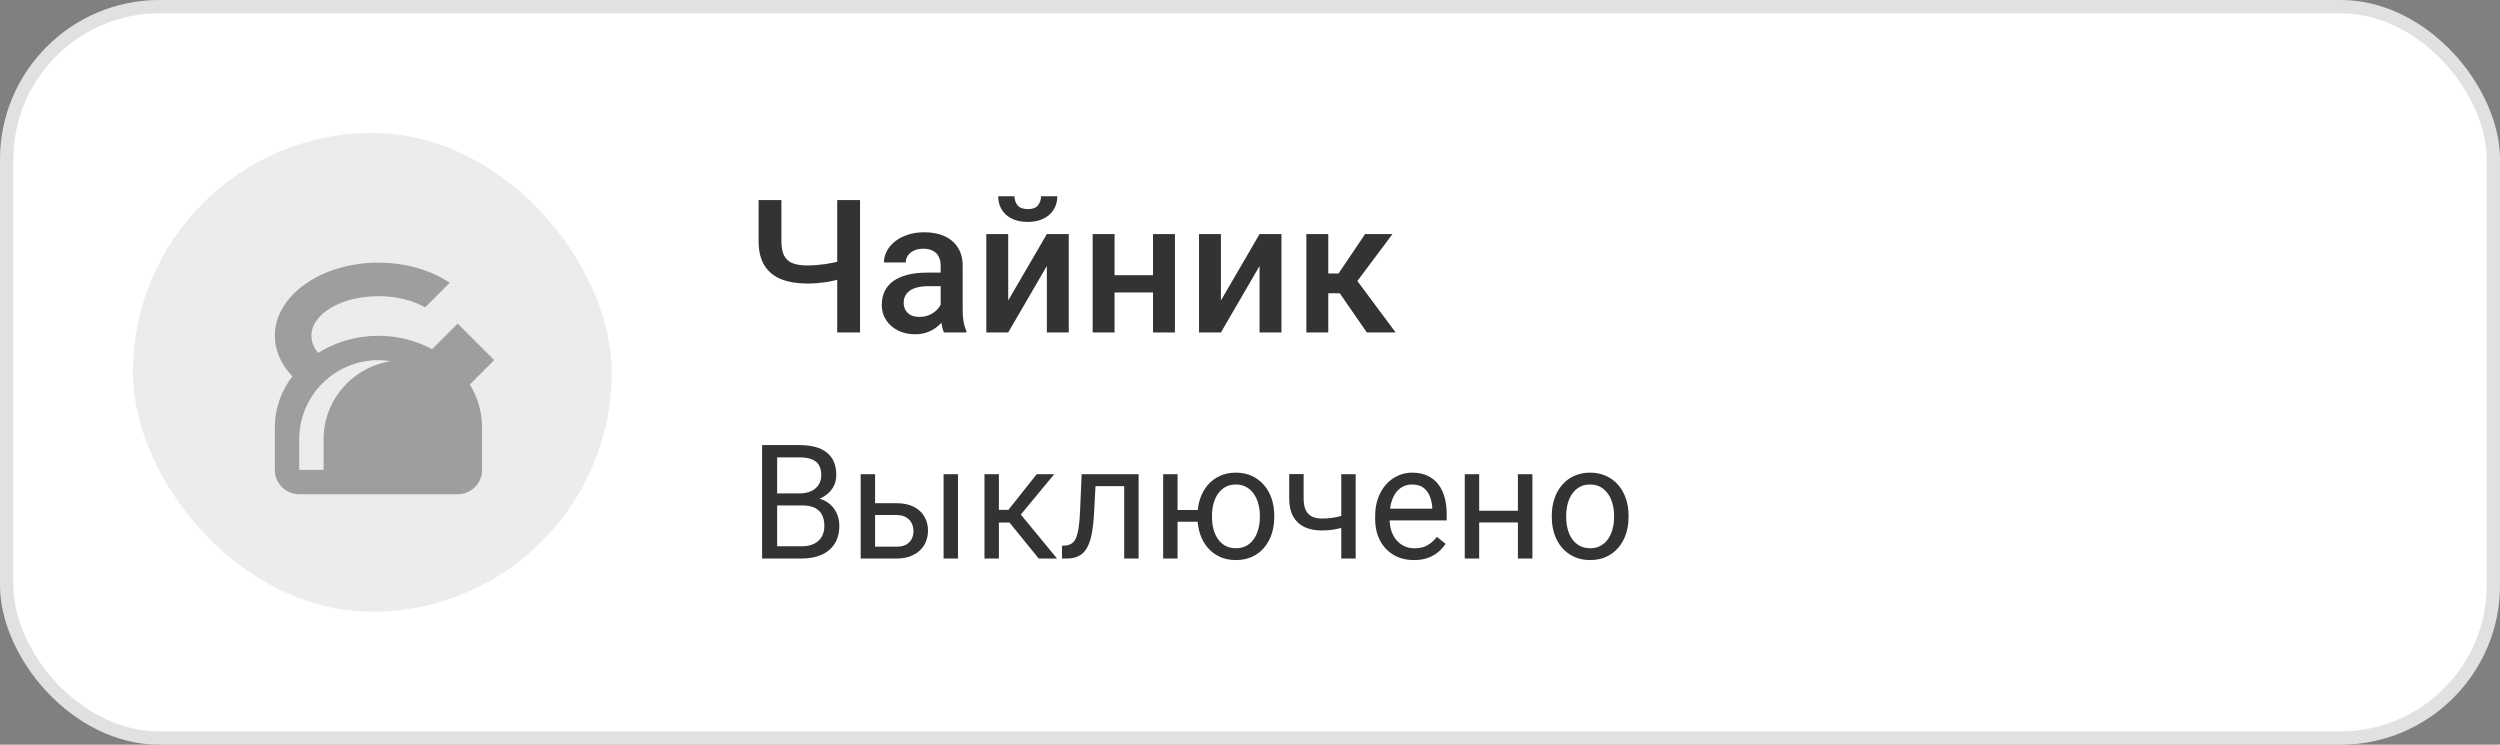
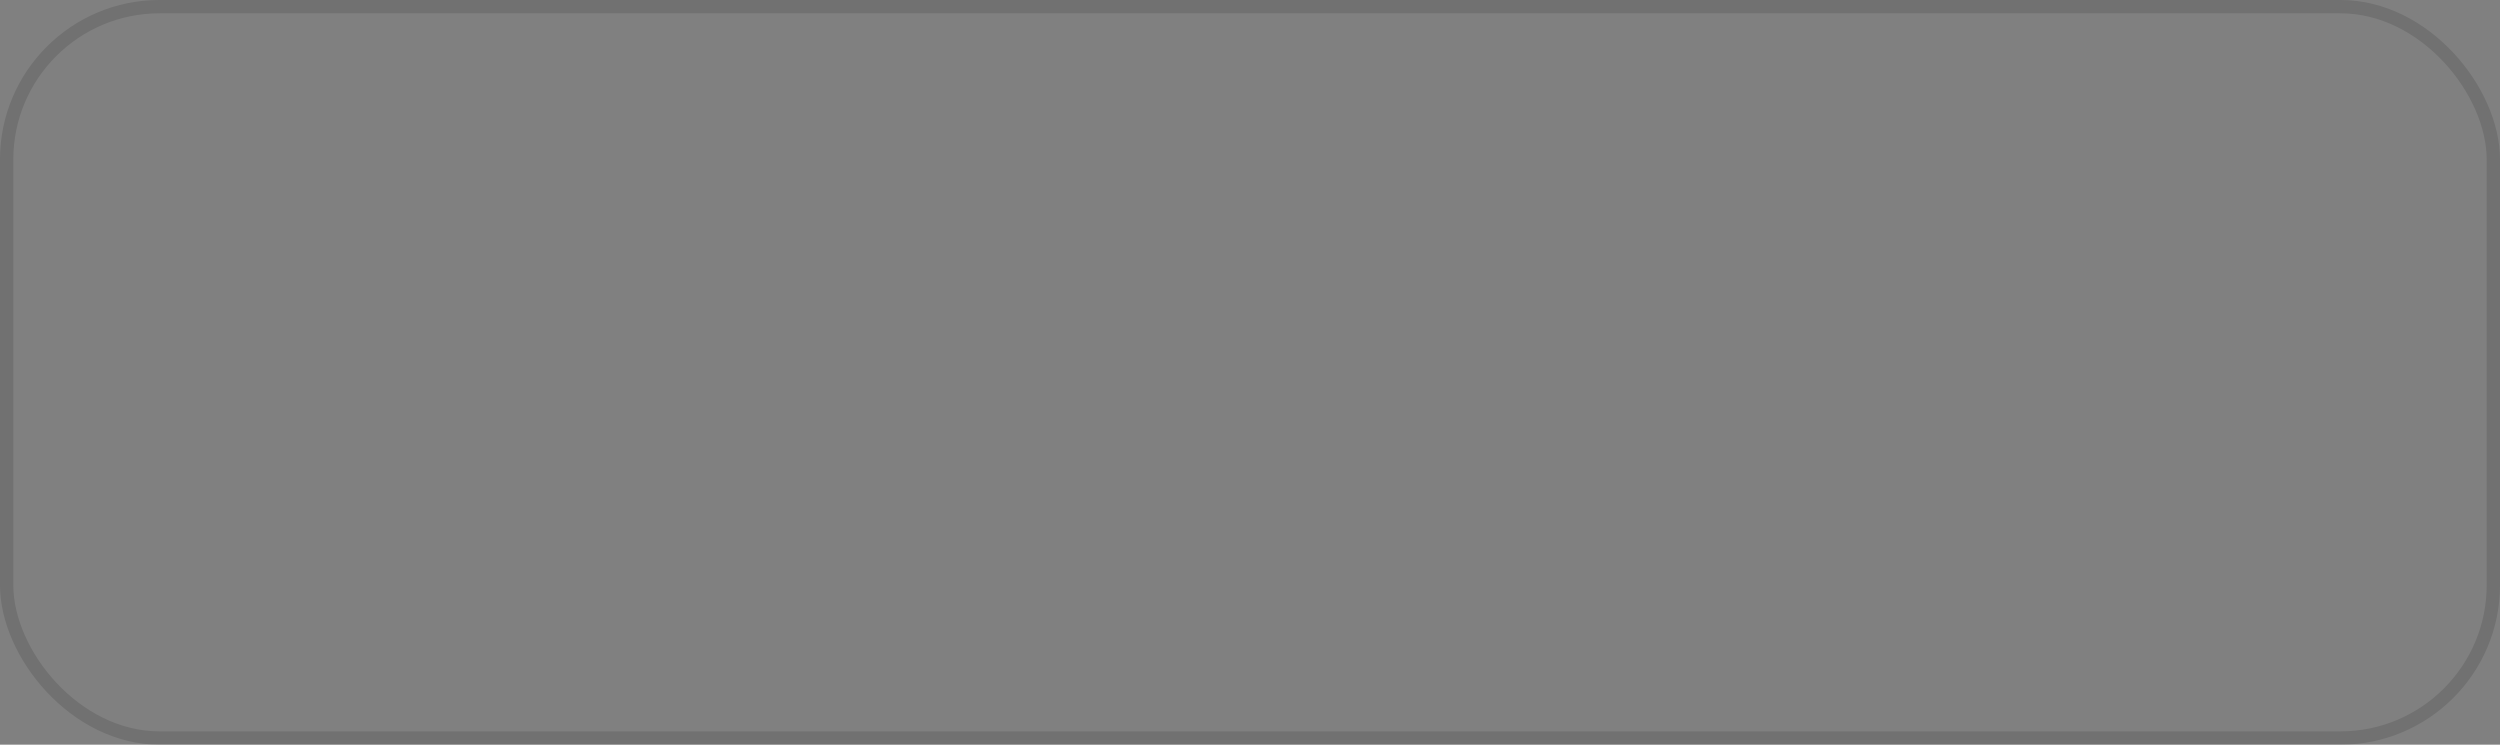
<svg xmlns="http://www.w3.org/2000/svg" width="188" height="56" viewBox="0 0 188 56" fill="none">
  <rect x="0" y="0" width="188" height="56" fill="#808080" stroke="none" />
  <g clip-path="url(#clip0_1306_267)">
-     <rect width="188" height="56" rx="12" fill="white" />
    <path d="M28.458 19.75C24.159 19.75 20.667 22.216 20.667 25.25C20.667 26.341 21.125 27.395 21.987 28.302C21.152 29.375 20.667 30.713 20.667 32.125C20.667 33.17 20.667 34.261 20.667 35.333C20.667 36.351 21.483 37.167 22.5 37.167H34.417C35.434 37.167 36.25 36.351 36.25 35.333C36.25 34.279 36.25 33.142 36.25 32.125C36.25 31.007 35.938 29.898 35.333 28.917L37.167 27.083L34.417 24.333L32.492 26.258C31.282 25.598 29.879 25.25 28.458 25.25C26.762 25.25 25.204 25.736 23.921 26.543C23.591 26.139 23.417 25.708 23.417 25.25C23.417 23.609 25.672 22.271 28.458 22.271C29.769 22.271 31.025 22.573 31.969 23.114L33.821 21.262C32.373 20.291 30.457 19.75 28.458 19.75ZM28.458 27.083C28.77 27.083 29.073 27.12 29.375 27.166C26.524 27.606 24.333 30.062 24.333 33.042V35.333H22.5V33.042C22.5 31.461 23.128 29.946 24.245 28.828C25.363 27.711 26.878 27.083 28.458 27.083Z" fill="#9E9E9E" />
    <g opacity="0.2">
      <rect x="10" y="10" width="36" height="36" rx="18" fill="#9E9E9E" />
    </g>
    <path d="M57.046 15.047H58.762V18.13C58.762 18.599 58.832 18.968 58.974 19.237C59.115 19.502 59.329 19.689 59.616 19.798C59.908 19.907 60.27 19.962 60.703 19.962C60.913 19.962 61.134 19.953 61.366 19.935C61.599 19.916 61.831 19.891 62.063 19.859C62.3 19.823 62.528 19.782 62.747 19.736C62.966 19.686 63.166 19.631 63.349 19.572V20.933C63.171 20.987 62.975 21.04 62.761 21.09C62.551 21.14 62.332 21.183 62.105 21.22C61.877 21.252 61.644 21.277 61.407 21.295C61.17 21.313 60.935 21.322 60.703 21.322C59.951 21.322 59.302 21.215 58.755 21.001C58.208 20.782 57.786 20.438 57.49 19.969C57.194 19.499 57.046 18.886 57.046 18.13V15.047ZM62.959 15.047H64.675V25H62.959V15.047ZM70.738 23.517V19.989C70.738 19.725 70.69 19.497 70.595 19.306C70.499 19.114 70.353 18.966 70.157 18.861C69.966 18.756 69.724 18.704 69.433 18.704C69.164 18.704 68.931 18.75 68.735 18.841C68.539 18.932 68.387 19.055 68.277 19.21C68.168 19.365 68.113 19.54 68.113 19.736H66.473C66.473 19.445 66.543 19.162 66.685 18.889C66.826 18.615 67.031 18.371 67.3 18.157C67.569 17.943 67.89 17.774 68.264 17.651C68.637 17.528 69.057 17.467 69.522 17.467C70.078 17.467 70.57 17.56 70.998 17.747C71.431 17.934 71.77 18.216 72.017 18.595C72.267 18.968 72.393 19.438 72.393 20.003V23.291C72.393 23.628 72.415 23.931 72.461 24.2C72.511 24.465 72.582 24.695 72.673 24.891V25H70.984C70.907 24.822 70.845 24.597 70.8 24.323C70.759 24.045 70.738 23.776 70.738 23.517ZM70.978 20.502L70.991 21.52H69.809C69.503 21.52 69.234 21.55 69.002 21.609C68.769 21.664 68.576 21.746 68.421 21.855C68.266 21.965 68.15 22.097 68.072 22.252C67.995 22.407 67.956 22.582 67.956 22.778C67.956 22.974 68.002 23.154 68.093 23.318C68.184 23.478 68.316 23.603 68.489 23.694C68.667 23.785 68.881 23.831 69.132 23.831C69.469 23.831 69.763 23.763 70.014 23.626C70.269 23.485 70.469 23.314 70.615 23.113C70.761 22.908 70.838 22.715 70.848 22.532L71.381 23.264C71.326 23.451 71.233 23.651 71.101 23.865C70.968 24.079 70.795 24.285 70.581 24.48C70.371 24.672 70.118 24.829 69.822 24.952C69.531 25.075 69.193 25.137 68.811 25.137C68.328 25.137 67.897 25.041 67.519 24.85C67.14 24.654 66.844 24.392 66.63 24.064C66.416 23.731 66.309 23.355 66.309 22.936C66.309 22.544 66.382 22.197 66.527 21.896C66.678 21.591 66.897 21.336 67.184 21.131C67.475 20.926 67.831 20.771 68.25 20.666C68.669 20.557 69.148 20.502 69.686 20.502H70.978ZM75.817 22.594L78.723 17.604H80.37V25H78.723V20.003L75.817 25H74.17V17.604H75.817V22.594ZM78.285 14.76H79.509C79.509 15.138 79.418 15.473 79.235 15.765C79.058 16.052 78.802 16.277 78.47 16.441C78.142 16.605 77.75 16.688 77.294 16.688C76.606 16.688 76.061 16.51 75.66 16.154C75.264 15.794 75.065 15.329 75.065 14.76H76.289C76.289 15.015 76.364 15.241 76.515 15.437C76.67 15.628 76.929 15.724 77.294 15.724C77.654 15.724 77.909 15.628 78.06 15.437C78.21 15.241 78.285 15.015 78.285 14.76ZM87.165 20.693V21.992H83.337V20.693H87.165ZM83.815 17.604V25H82.168V17.604H83.815ZM88.355 17.604V25H86.707V17.604H88.355ZM91.814 22.594L94.719 17.604H96.366V25H94.719V20.003L91.814 25H90.166V17.604H91.814V22.594ZM99.887 17.604V25H98.239V17.604H99.887ZM104.713 17.604L101.384 22.054H99.504L99.285 20.564H100.659L102.655 17.604H104.713ZM102.785 25L100.557 21.773L101.855 20.837L104.952 25H102.785Z" fill="#333333" />
-     <path d="M60.352 38.01H58.19L58.178 37.102H60.141C60.465 37.102 60.748 37.047 60.99 36.938C61.232 36.828 61.42 36.672 61.553 36.469C61.69 36.262 61.758 36.016 61.758 35.73C61.758 35.418 61.697 35.164 61.576 34.969C61.459 34.77 61.277 34.625 61.031 34.535C60.789 34.441 60.48 34.395 60.105 34.395H58.441V42H57.31V33.469H60.105C60.543 33.469 60.934 33.514 61.277 33.603C61.621 33.69 61.912 33.826 62.15 34.014C62.393 34.197 62.576 34.432 62.701 34.717C62.826 35.002 62.889 35.344 62.889 35.742C62.889 36.094 62.799 36.412 62.619 36.697C62.44 36.978 62.19 37.209 61.869 37.389C61.553 37.568 61.182 37.684 60.756 37.734L60.352 38.01ZM60.299 42H57.744L58.383 41.08H60.299C60.658 41.08 60.963 41.018 61.213 40.893C61.467 40.768 61.66 40.592 61.793 40.365C61.926 40.135 61.992 39.863 61.992 39.551C61.992 39.234 61.935 38.961 61.822 38.73C61.709 38.5 61.531 38.322 61.289 38.197C61.047 38.072 60.734 38.01 60.352 38.01H58.74L58.752 37.102H60.955L61.195 37.43C61.605 37.465 61.953 37.582 62.238 37.781C62.523 37.977 62.74 38.227 62.889 38.531C63.041 38.836 63.117 39.172 63.117 39.539C63.117 40.07 63 40.52 62.766 40.887C62.535 41.25 62.209 41.527 61.787 41.719C61.365 41.906 60.869 42 60.299 42ZM65.514 37.84H67.418C67.93 37.84 68.361 37.93 68.713 38.109C69.064 38.285 69.33 38.529 69.51 38.842C69.693 39.15 69.785 39.502 69.785 39.897C69.785 40.19 69.734 40.465 69.633 40.723C69.531 40.977 69.379 41.199 69.176 41.391C68.977 41.582 68.728 41.732 68.432 41.842C68.139 41.947 67.801 42 67.418 42H64.723V35.66H65.807V41.109H67.418C67.731 41.109 67.981 41.053 68.168 40.94C68.356 40.826 68.49 40.68 68.572 40.5C68.654 40.32 68.695 40.133 68.695 39.938C68.695 39.746 68.654 39.559 68.572 39.375C68.49 39.191 68.356 39.039 68.168 38.918C67.981 38.793 67.731 38.73 67.418 38.73H65.514V37.84ZM72.041 35.66V42H70.957V35.66H72.041ZM75.117 35.66V42H74.033V35.66H75.117ZM79.277 35.66L76.272 39.293H74.754L74.59 38.344H75.832L77.959 35.66H79.277ZM78.111 42L75.779 39.129L76.477 38.344L79.488 42H78.111ZM84.668 35.66V36.557H81.603V35.66H84.668ZM85.623 35.66V42H84.539V35.66H85.623ZM81.34 35.66H82.43L82.266 38.719C82.238 39.191 82.193 39.609 82.131 39.973C82.072 40.332 81.99 40.641 81.885 40.898C81.783 41.156 81.654 41.367 81.498 41.531C81.346 41.691 81.162 41.81 80.947 41.889C80.732 41.963 80.484 42 80.203 42H79.863V41.045L80.098 41.027C80.266 41.016 80.408 40.977 80.525 40.91C80.647 40.844 80.748 40.746 80.83 40.617C80.912 40.484 80.978 40.315 81.029 40.107C81.084 39.9 81.125 39.654 81.152 39.369C81.184 39.084 81.207 38.752 81.223 38.373L81.34 35.66ZM90.978 38.35V39.234H87.609V38.35H90.978ZM88.553 35.66V42H87.469V35.66H88.553ZM90.053 38.9V38.766C90.053 38.309 90.119 37.885 90.252 37.494C90.385 37.1 90.576 36.758 90.826 36.469C91.08 36.176 91.383 35.949 91.734 35.789C92.09 35.625 92.488 35.543 92.93 35.543C93.379 35.543 93.781 35.625 94.137 35.789C94.492 35.949 94.795 36.176 95.045 36.469C95.299 36.758 95.492 37.1 95.625 37.494C95.758 37.885 95.824 38.309 95.824 38.766V38.9C95.824 39.357 95.758 39.781 95.625 40.172C95.492 40.562 95.301 40.904 95.051 41.197C94.801 41.486 94.498 41.713 94.143 41.877C93.787 42.037 93.387 42.117 92.941 42.117C92.496 42.117 92.096 42.037 91.74 41.877C91.385 41.713 91.08 41.486 90.826 41.197C90.576 40.904 90.385 40.562 90.252 40.172C90.119 39.781 90.053 39.357 90.053 38.9ZM91.143 38.766V38.9C91.143 39.217 91.18 39.516 91.254 39.797C91.328 40.074 91.439 40.32 91.588 40.535C91.74 40.75 91.928 40.92 92.15 41.045C92.377 41.166 92.641 41.227 92.941 41.227C93.242 41.227 93.504 41.166 93.727 41.045C93.953 40.92 94.141 40.75 94.289 40.535C94.438 40.32 94.549 40.074 94.623 39.797C94.701 39.516 94.74 39.217 94.74 38.9V38.766C94.74 38.453 94.701 38.158 94.623 37.881C94.549 37.6 94.436 37.352 94.283 37.137C94.135 36.918 93.947 36.746 93.721 36.621C93.494 36.496 93.231 36.434 92.93 36.434C92.633 36.434 92.373 36.496 92.15 36.621C91.928 36.746 91.74 36.918 91.588 37.137C91.439 37.352 91.328 37.6 91.254 37.881C91.18 38.158 91.143 38.453 91.143 38.766ZM101.947 35.66V42H100.863V35.66H101.947ZM101.578 38.572V39.463C101.359 39.545 101.137 39.619 100.91 39.685C100.688 39.748 100.451 39.799 100.201 39.838C99.955 39.873 99.688 39.891 99.398 39.891C98.898 39.891 98.465 39.805 98.098 39.633C97.731 39.457 97.447 39.193 97.248 38.842C97.049 38.486 96.949 38.039 96.949 37.5V35.648H98.033V37.5C98.033 37.852 98.086 38.137 98.191 38.355C98.297 38.574 98.451 38.736 98.654 38.842C98.857 38.943 99.106 38.994 99.398 38.994C99.68 38.994 99.943 38.977 100.189 38.941C100.439 38.902 100.678 38.852 100.904 38.789C101.135 38.727 101.359 38.654 101.578 38.572ZM106.324 42.117C105.883 42.117 105.482 42.043 105.123 41.895C104.768 41.742 104.461 41.529 104.203 41.256C103.949 40.982 103.754 40.658 103.617 40.283C103.48 39.908 103.412 39.498 103.412 39.053V38.807C103.412 38.291 103.488 37.832 103.641 37.43C103.793 37.023 104 36.68 104.262 36.398C104.523 36.117 104.82 35.904 105.152 35.76C105.484 35.615 105.828 35.543 106.184 35.543C106.637 35.543 107.027 35.621 107.355 35.777C107.688 35.934 107.959 36.152 108.17 36.434C108.381 36.711 108.537 37.039 108.639 37.418C108.74 37.793 108.791 38.203 108.791 38.648V39.135H104.057V38.25H107.707V38.168C107.691 37.887 107.633 37.613 107.531 37.348C107.434 37.082 107.277 36.863 107.062 36.691C106.848 36.52 106.555 36.434 106.184 36.434C105.938 36.434 105.711 36.486 105.504 36.592C105.297 36.693 105.119 36.846 104.971 37.049C104.822 37.252 104.707 37.5 104.625 37.793C104.543 38.086 104.502 38.424 104.502 38.807V39.053C104.502 39.353 104.543 39.637 104.625 39.902C104.711 40.164 104.834 40.395 104.994 40.594C105.158 40.793 105.355 40.949 105.586 41.062C105.82 41.176 106.086 41.232 106.383 41.232C106.766 41.232 107.09 41.154 107.355 40.998C107.621 40.842 107.854 40.633 108.053 40.371L108.709 40.893C108.572 41.1 108.398 41.297 108.188 41.484C107.977 41.672 107.717 41.824 107.408 41.941C107.104 42.059 106.742 42.117 106.324 42.117ZM114.357 38.408V39.287H111.006V38.408H114.357ZM111.234 35.66V42H110.15V35.66H111.234ZM115.236 35.66V42H114.146V35.66H115.236ZM116.695 38.9V38.766C116.695 38.309 116.762 37.885 116.895 37.494C117.027 37.1 117.219 36.758 117.469 36.469C117.719 36.176 118.021 35.949 118.377 35.789C118.732 35.625 119.131 35.543 119.572 35.543C120.018 35.543 120.418 35.625 120.773 35.789C121.133 35.949 121.438 36.176 121.688 36.469C121.941 36.758 122.135 37.1 122.268 37.494C122.4 37.885 122.467 38.309 122.467 38.766V38.9C122.467 39.357 122.4 39.781 122.268 40.172C122.135 40.562 121.941 40.904 121.688 41.197C121.438 41.486 121.135 41.713 120.779 41.877C120.428 42.037 120.029 42.117 119.584 42.117C119.139 42.117 118.738 42.037 118.383 41.877C118.027 41.713 117.723 41.486 117.469 41.197C117.219 40.904 117.027 40.562 116.895 40.172C116.762 39.781 116.695 39.357 116.695 38.9ZM117.779 38.766V38.9C117.779 39.217 117.816 39.516 117.891 39.797C117.965 40.074 118.076 40.32 118.225 40.535C118.377 40.75 118.566 40.92 118.793 41.045C119.02 41.166 119.283 41.227 119.584 41.227C119.881 41.227 120.141 41.166 120.363 41.045C120.59 40.92 120.777 40.75 120.926 40.535C121.074 40.32 121.186 40.074 121.26 39.797C121.338 39.516 121.377 39.217 121.377 38.9V38.766C121.377 38.453 121.338 38.158 121.26 37.881C121.186 37.6 121.072 37.352 120.92 37.137C120.771 36.918 120.584 36.746 120.357 36.621C120.135 36.496 119.873 36.434 119.572 36.434C119.275 36.434 119.014 36.496 118.787 36.621C118.564 36.746 118.377 36.918 118.225 37.137C118.076 37.352 117.965 37.6 117.891 37.881C117.816 38.158 117.779 38.453 117.779 38.766Z" fill="#333333" />
  </g>
  <rect x="0.5" y="0.5" width="187" height="55" rx="11.5" stroke="black" stroke-opacity="0.12" />
  <defs>
    <clipPath id="clip0_1306_267">
-       <rect width="188" height="56" rx="12" fill="white" />
-     </clipPath>
+       </clipPath>
  </defs>
</svg>